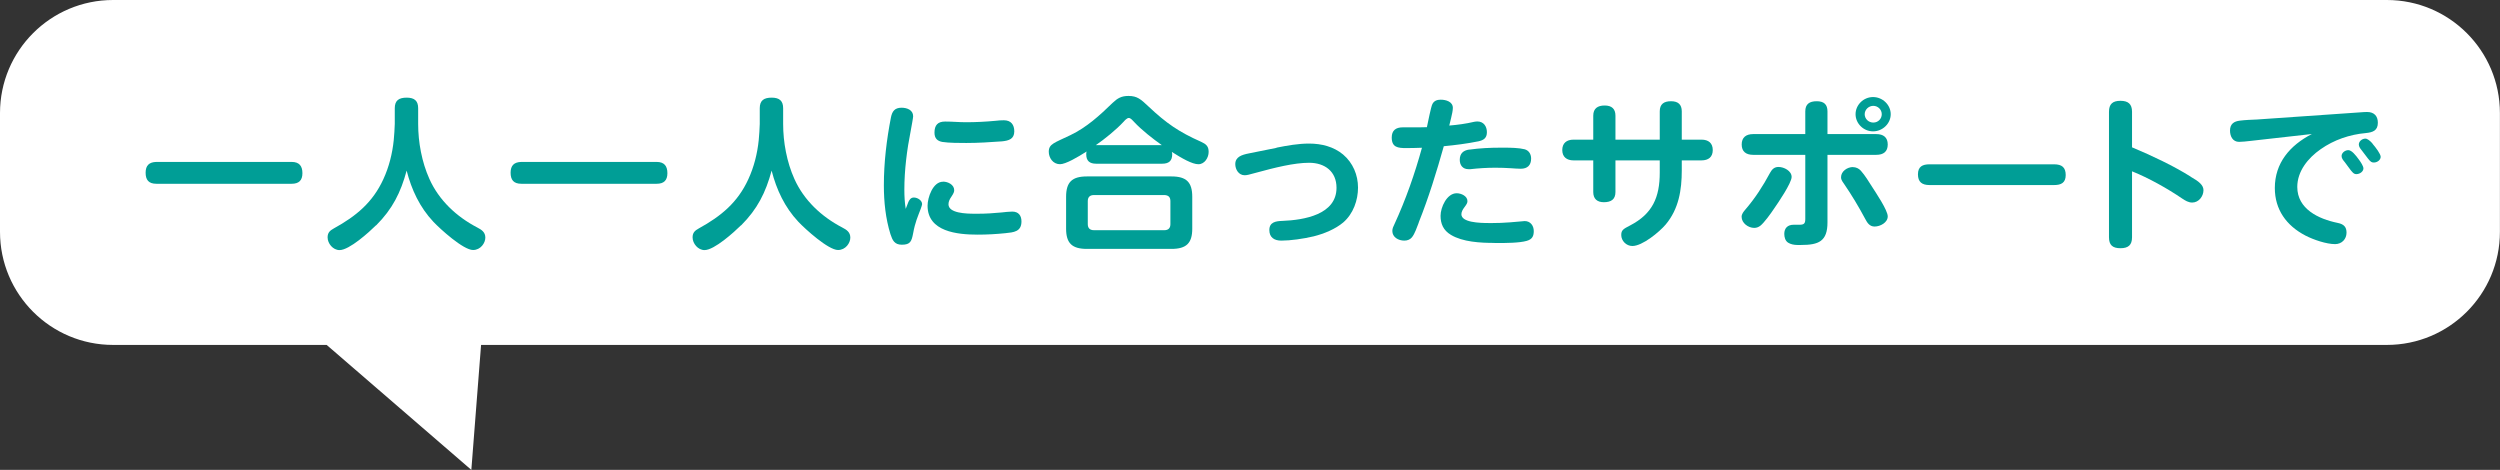
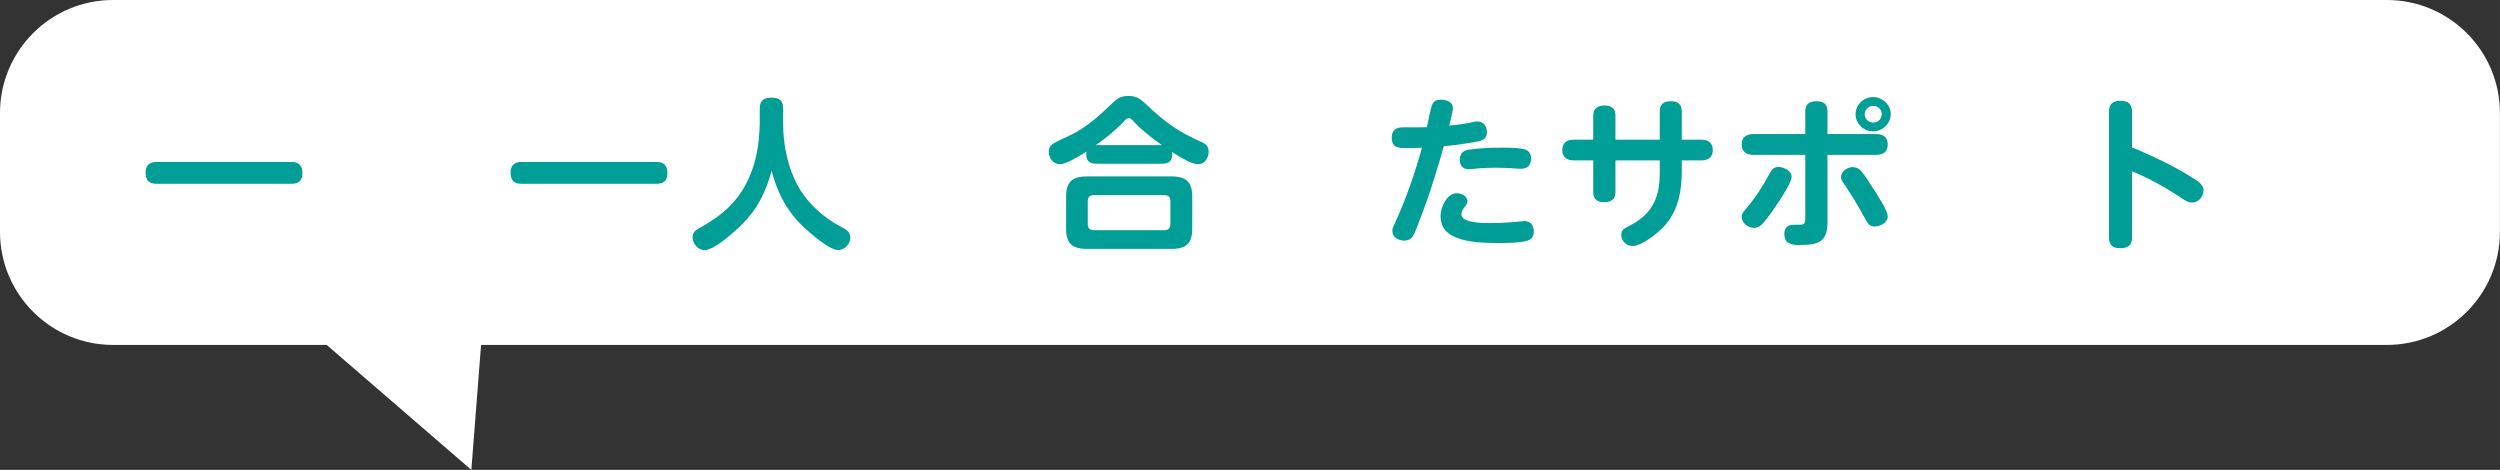
<svg xmlns="http://www.w3.org/2000/svg" id="_レイヤー_2" viewBox="0 0 292.89 55.05">
  <rect x="0" y="0" width="292.89" height="55.05" fill="#333333" stroke="none" />
  <defs>
    <style>.cls-1{fill:#009e96;}.cls-2{fill:#fff;}</style>
  </defs>
  <g id="_レイヤー_1-2">
    <path class="cls-2" d="M279.64,0H13.25C5.93,0,0,5.93,0,13.25v13.91c0,7.32,5.93,13.25,13.25,13.25h25.02l16.95,14.64,1.14-14.64h223.27c7.32,0,13.25-5.93,13.25-13.25v-13.91c0-7.32-5.93-13.25-13.25-13.25Z" />
    <path class="cls-1" d="M34.17,18.97c.89,0,1.26.48,1.26,1.32s-.41,1.24-1.26,1.24h-15.85c-.91,0-1.26-.46-1.26-1.3s.41-1.24,1.26-1.26h15.85Z" />
-     <path class="cls-1" d="M44.06,26.39c-.81.8-3.13,2.91-4.28,2.91-.77,0-1.4-.77-1.4-1.49,0-.56.28-.8.73-1.05,2.62-1.44,4.55-3.04,5.8-5.76.67-1.45,1.06-3.02,1.22-4.59.04-.46.12-1.45.12-1.89v-1.84c0-.92.49-1.24,1.4-1.24s1.34.38,1.34,1.24v1.84c0,2.14.43,4.48,1.32,6.45,1.12,2.49,3.15,4.4,5.6,5.68.53.27.95.56.95,1.19s-.55,1.45-1.44,1.45c-1.14,0-3.84-2.45-4.65-3.31-1.6-1.7-2.56-3.77-3.13-5.99-.69,2.56-1.66,4.5-3.57,6.41Z" />
    <path class="cls-1" d="M76.93,18.97c.89,0,1.26.48,1.26,1.32s-.41,1.24-1.26,1.24h-15.85c-.91,0-1.26-.46-1.26-1.3s.41-1.24,1.26-1.26h15.85Z" />
    <path class="cls-1" d="M86.82,26.39c-.81.8-3.13,2.91-4.28,2.91-.77,0-1.4-.77-1.4-1.49,0-.56.28-.8.73-1.05,2.62-1.44,4.55-3.04,5.8-5.76.67-1.45,1.06-3.02,1.22-4.59.04-.46.12-1.45.12-1.89v-1.84c0-.92.49-1.24,1.4-1.24s1.34.38,1.34,1.24v1.84c0,2.14.43,4.48,1.32,6.45,1.12,2.49,3.15,4.4,5.6,5.68.53.27.95.56.95,1.19s-.55,1.45-1.44,1.45c-1.14,0-3.84-2.45-4.65-3.31-1.6-1.7-2.56-3.77-3.13-5.99-.69,2.56-1.66,4.5-3.57,6.41Z" />
-     <path class="cls-1" d="M106.37,23.79c.14-.38.34-.65.69-.65.43,0,.97.33.97.78,0,.06-.08.33-.16.54-.35.94-.65,1.55-.89,2.87-.18.94-.32,1.34-1.32,1.34-.87,0-1.1-.52-1.34-1.24-.57-1.84-.77-3.79-.77-5.72,0-2.66.32-5.34.83-7.96.14-.69.43-1.13,1.24-1.13.65,0,1.36.27,1.36,1,0,.19-.18,1.11-.28,1.68-.45,2.26-.75,4.63-.75,6.93,0,.75.04,1.49.16,2.24.08-.21.18-.44.26-.67ZM110.49,21.28c.57,0,1.3.36,1.3,1,0,.19-.06.36-.32.75-.2.29-.35.57-.35.9,0,1.05,2.05,1.11,3.1,1.11h.35c.93,0,1.85-.06,2.78-.15.41-.04.83-.1,1.24-.1.73,0,1.08.46,1.08,1.15,0,1.21-.91,1.28-1.89,1.38-1.06.11-2.15.17-3.23.17-2.39,0-5.88-.34-5.88-3.39,0-.94.61-2.81,1.81-2.81ZM110.73,14.24c.83,0,1.64.08,2.44.08,1.16,0,2.33-.06,3.49-.17.32-.04.63-.06.95-.06.85,0,1.22.54,1.22,1.3,0,.9-.65,1.09-1.44,1.17-1.4.1-2.78.19-4.18.19-.73,0-2.05,0-2.8-.12-.57-.1-.93-.4-.93-1.09,0-.88.39-1.3,1.24-1.3Z" />
    <path class="cls-1" d="M124.15,19.23c-.79,0-1.28-.75-1.28-1.45,0-.92.63-1.03,2.54-1.95,1.89-.9,3.45-2.33,4.93-3.77.59-.56,1.04-.82,1.87-.82,1.02,0,1.44.38,2.37,1.26,2.03,1.91,3.51,2.95,6.13,4.11.59.27.89.52.89,1.19s-.47,1.44-1.2,1.44-1.93-.69-3.11-1.44c.02.1.04.17.04.27,0,.78-.39,1.11-1.18,1.11h-7.73c-.77,0-1.16-.34-1.16-1.09,0-.11,0-.21.04-.34-1.02.65-2.44,1.49-3.13,1.49ZM139.68,26.79c0,1.7-.69,2.37-2.44,2.37h-9.9c-1.75,0-2.44-.67-2.44-2.37v-3.73c0-1.72.69-2.39,2.44-2.39h9.9c1.75,0,2.44.67,2.44,2.39v3.73ZM128.17,22.85c-.49,0-.73.25-.73.71v2.7c0,.46.24.71.73.71h8.24c.47,0,.71-.25.71-.71v-2.7c0-.48-.24-.69-.71-.71h-8.24ZM136.11,17c-1.06-.75-2.35-1.76-3.23-2.7-.14-.15-.41-.48-.63-.48-.24,0-.51.33-.65.48-.81.88-2.23,2.03-3.21,2.7h7.73Z" />
-     <path class="cls-1" d="M149.55,17.3c1.26-.25,2.54-.48,3.82-.48,1.44,0,2.88.36,3.98,1.28,1.16.98,1.75,2.41,1.75,3.88s-.55,3.06-1.73,4.08c-.93.78-2.23,1.32-3.47,1.63-1.22.29-2.72.5-3.79.5-.83,0-1.4-.38-1.4-1.24,0-.92.75-1.05,1.52-1.07,2.54-.1,6.35-.73,6.35-3.88,0-1.89-1.34-2.93-3.21-2.93-1.75,0-4,.56-6.23,1.17-.81.23-1.08.29-1.32.29-.71,0-1.1-.69-1.1-1.3,0-.84.73-1.09,1.6-1.26l3.23-.65Z" />
    <path class="cls-1" d="M166.22,26.07c-.22.54-.45,1.3-.81,1.74-.22.27-.55.38-.89.38-.69,0-1.4-.4-1.4-1.13,0-.29.12-.54.24-.78,1.34-2.91,2.39-5.91,3.23-8.97-.61.02-1.22.04-1.83.04-.99,0-1.71-.08-1.71-1.24,0-.82.47-1.19,1.28-1.19h1.3c.51,0,1.02,0,1.54-.02.12-.52.47-2.39.65-2.72.2-.38.55-.5.97-.5.61,0,1.42.23,1.42.96,0,.31-.1.75-.2,1.17-.08.33-.16.65-.22.9.97-.08,1.95-.21,2.92-.44.12-.02.26-.04.37-.04.75,0,1.12.59,1.12,1.26s-.37.94-1.01,1.07c-1.34.27-2.68.44-4.04.57-.85,3.02-1.77,6.01-2.94,8.94ZM175.1,28.46c-1.66,0-3.73-.11-5.11-.94-.91-.54-1.22-1.32-1.22-2.24,0-.98.73-2.64,1.89-2.64.53,0,1.26.33,1.26.92,0,.23-.1.38-.39.77-.16.21-.32.5-.32.77,0,.96,2.11,1.03,3.21,1.03h.45c.53,0,1.3-.02,2.01-.08.87-.06,1.64-.15,1.75-.15.67,0,1.06.54,1.06,1.17,0,.54-.14.96-.83,1.15-.87.25-2.48.25-3.41.25h-.37ZM172.14,17.53c1.2-.17,2.44-.23,3.67-.23h.41c.79,0,1.73.02,2.41.19.51.15.75.59.75,1.09,0,.78-.43,1.19-1.22,1.19-.39,0-.77-.04-1.14-.06-.61-.04-1.22-.06-1.83-.06-.99,0-1.95.06-2.92.17h-.24c-.67,0-1.01-.48-1.01-1.09,0-.73.39-1.11,1.12-1.21Z" />
    <path class="cls-1" d="M186.66,13.55c0-.84.51-1.19,1.34-1.19s1.26.4,1.26,1.19v2.81h5.19v-3.31c0-.86.49-1.19,1.32-1.19s1.26.38,1.26,1.19v3.31h2.31c.81,0,1.32.4,1.32,1.22s-.51,1.21-1.32,1.21h-2.31v1.17c0,2.3-.35,4.52-1.89,6.35-.75.88-2.72,2.51-3.9,2.51-.71,0-1.3-.61-1.3-1.28,0-.57.22-.71,1.04-1.13,2.62-1.36,3.47-3.29,3.47-6.18v-1.44h-5.19v3.71c0,.86-.51,1.19-1.36,1.19-.79,0-1.24-.4-1.24-1.19v-3.71h-2.31c-.79,0-1.32-.4-1.32-1.21s.51-1.22,1.32-1.22h2.31v-2.81Z" />
    <path class="cls-1" d="M211.5,13.05c0-.86.49-1.19,1.34-1.19s1.26.38,1.26,1.19v2.66h5.72c.83,0,1.34.38,1.34,1.22s-.51,1.21-1.34,1.21h-5.72v7.92c0,2.22-1.04,2.64-3.1,2.64h-.43c-.37,0-.79-.08-1.08-.27-.33-.21-.45-.63-.45-1.03,0-.67.39-1.07,1.1-1.07h.67c.53,0,.69-.13.69-.67v-7.52h-6.11c-.83,0-1.34-.38-1.34-1.21s.51-1.22,1.34-1.22h6.11v-2.66ZM204.04,25.4c0-.33.22-.59.43-.84,1.14-1.32,2.07-2.76,2.9-4.31.22-.4.49-.69.99-.69.65,0,1.54.46,1.54,1.17s-1.6,3.06-2.07,3.73c-.37.56-1.16,1.65-1.6,1.99-.2.15-.43.25-.71.25-.71,0-1.48-.57-1.48-1.3ZM217.08,19.58c.35,0,.69.15.93.42.51.57.91,1.26,1.32,1.89.45.71,1.83,2.74,1.83,3.46s-.87,1.19-1.54,1.19c-.57,0-.85-.42-1.08-.86-.77-1.44-1.6-2.83-2.52-4.17-.28-.38-.33-.55-.33-.75,0-.69.73-1.19,1.4-1.19ZM221.51,13.38c0,1.09-.95,2.01-2.07,2.01s-2.05-.92-2.05-2.01.93-2.01,2.05-2.01,2.07.92,2.07,2.01ZM218.46,13.38c0,.54.45.98,1.01.98s.99-.44.99-.98-.45-.98-.99-.98-1.01.44-1.01.98Z" />
-     <path class="cls-1" d="M240.65,19.25c.91,0,1.36.36,1.36,1.26s-.53,1.17-1.36,1.17h-14.59c-.89,0-1.36-.36-1.36-1.26s.53-1.17,1.36-1.17h14.59Z" />
    <path class="cls-1" d="M256.65,20.71c.97.54,1.5.98,1.5,1.57,0,.71-.55,1.45-1.32,1.45-.45,0-.81-.23-1.16-.46-1.75-1.19-3.92-2.41-5.89-3.2v7.73c0,.9-.43,1.28-1.36,1.28s-1.34-.38-1.34-1.28v-14.71c0-.9.43-1.28,1.34-1.28s1.36.38,1.36,1.28v4.17c2.37.99,4.91,2.2,6.88,3.44Z" />
-     <path class="cls-1" d="M263.56,16.52c-.41.04-.83.1-1.24.1-.75,0-1.06-.67-1.06-1.32,0-.77.45-1.09,1.18-1.17.65-.08,1.32-.1,1.99-.13l12.12-.84c.26-.02.51-.04.77-.04.83,0,1.26.48,1.26,1.26,0,.92-.59,1.13-1.42,1.21-1.89.17-3.73.8-5.28,1.89-1.48,1.03-2.74,2.58-2.74,4.42,0,2.58,2.48,3.75,4.71,4.21.77.15,1.06.5,1.06,1.15,0,.75-.55,1.34-1.34,1.34-1.01,0-2.5-.5-3.47-1-2.25-1.17-3.59-3.06-3.59-5.57,0-2.93,1.75-4.99,4.34-6.33l-7.29.82ZM276.36,18.7c.22.29.53.77.53,1.03,0,.34-.39.67-.83.67-.3,0-.47-.19-.91-.8-.16-.23-.32-.44-.45-.61-.18-.21-.37-.44-.37-.71,0-.38.41-.69.79-.69.39,0,.87.59,1.24,1.11ZM277.94,16.82c.41.48.97,1.22.97,1.55,0,.38-.41.67-.79.67-.24,0-.37-.04-.71-.48-.26-.33-.51-.67-.73-.96-.16-.19-.33-.42-.33-.67,0-.38.39-.69.77-.69.22,0,.53.23.83.57Z" />
  </g>
</svg>